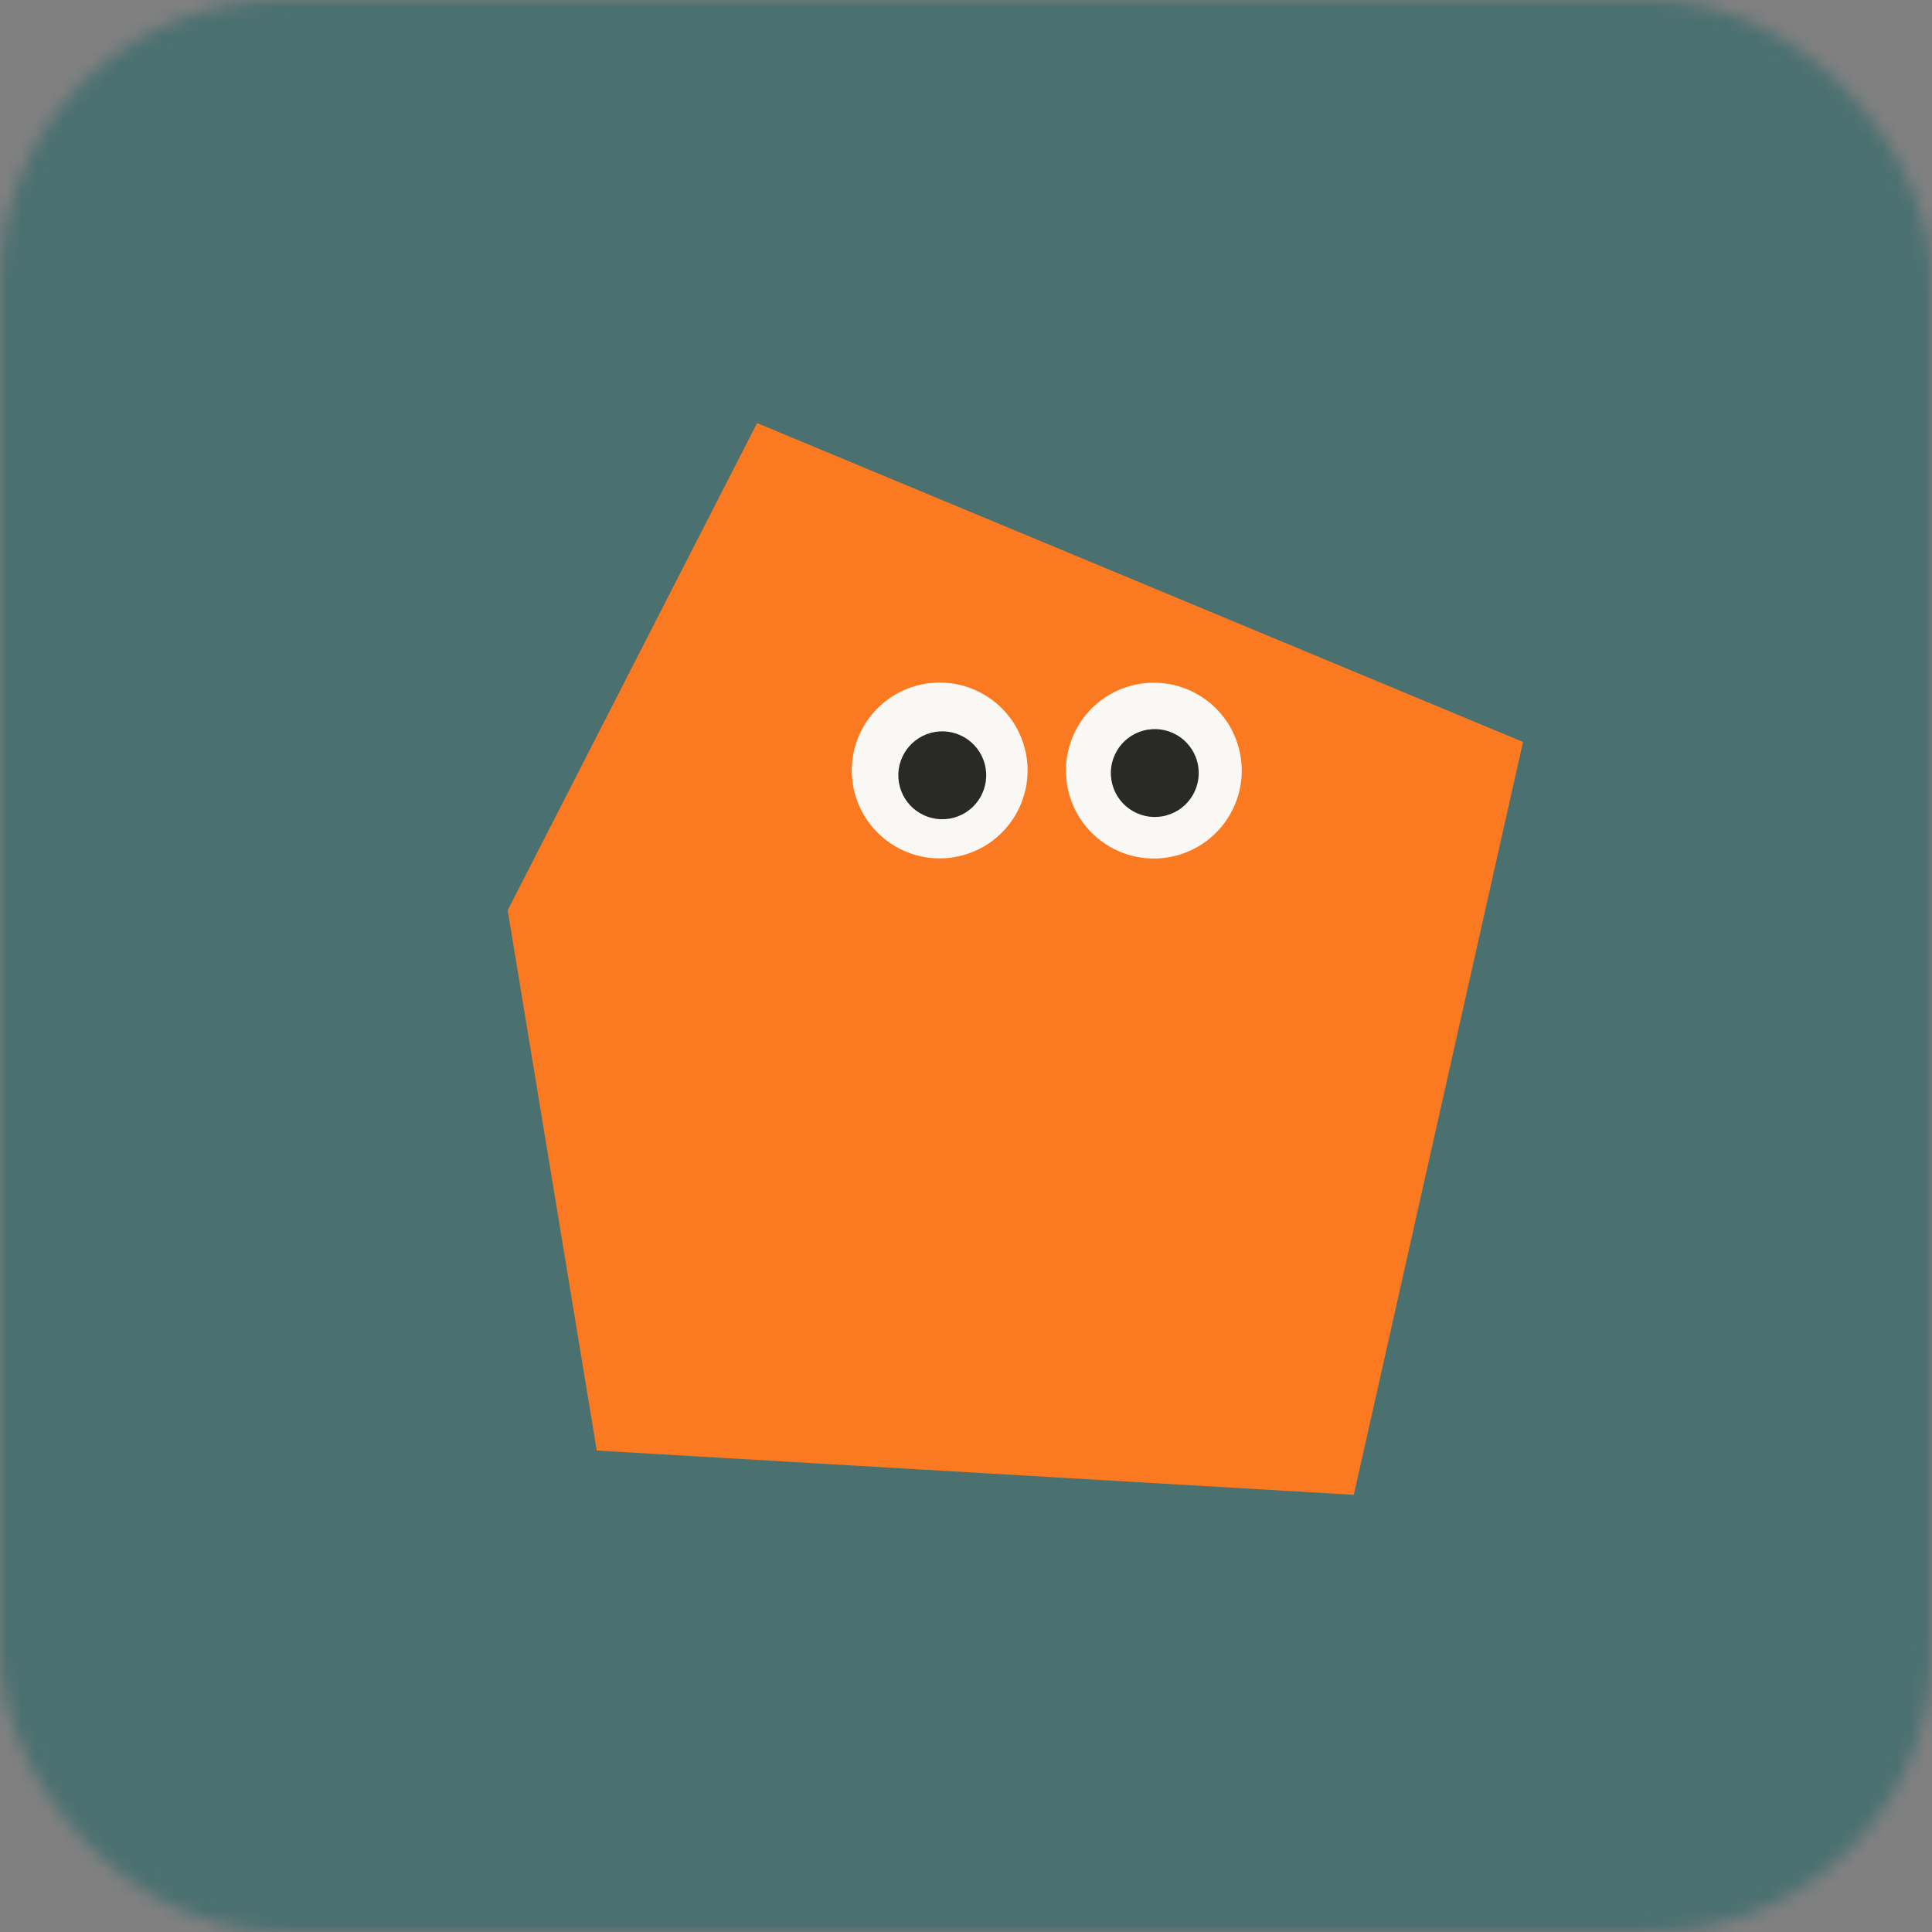
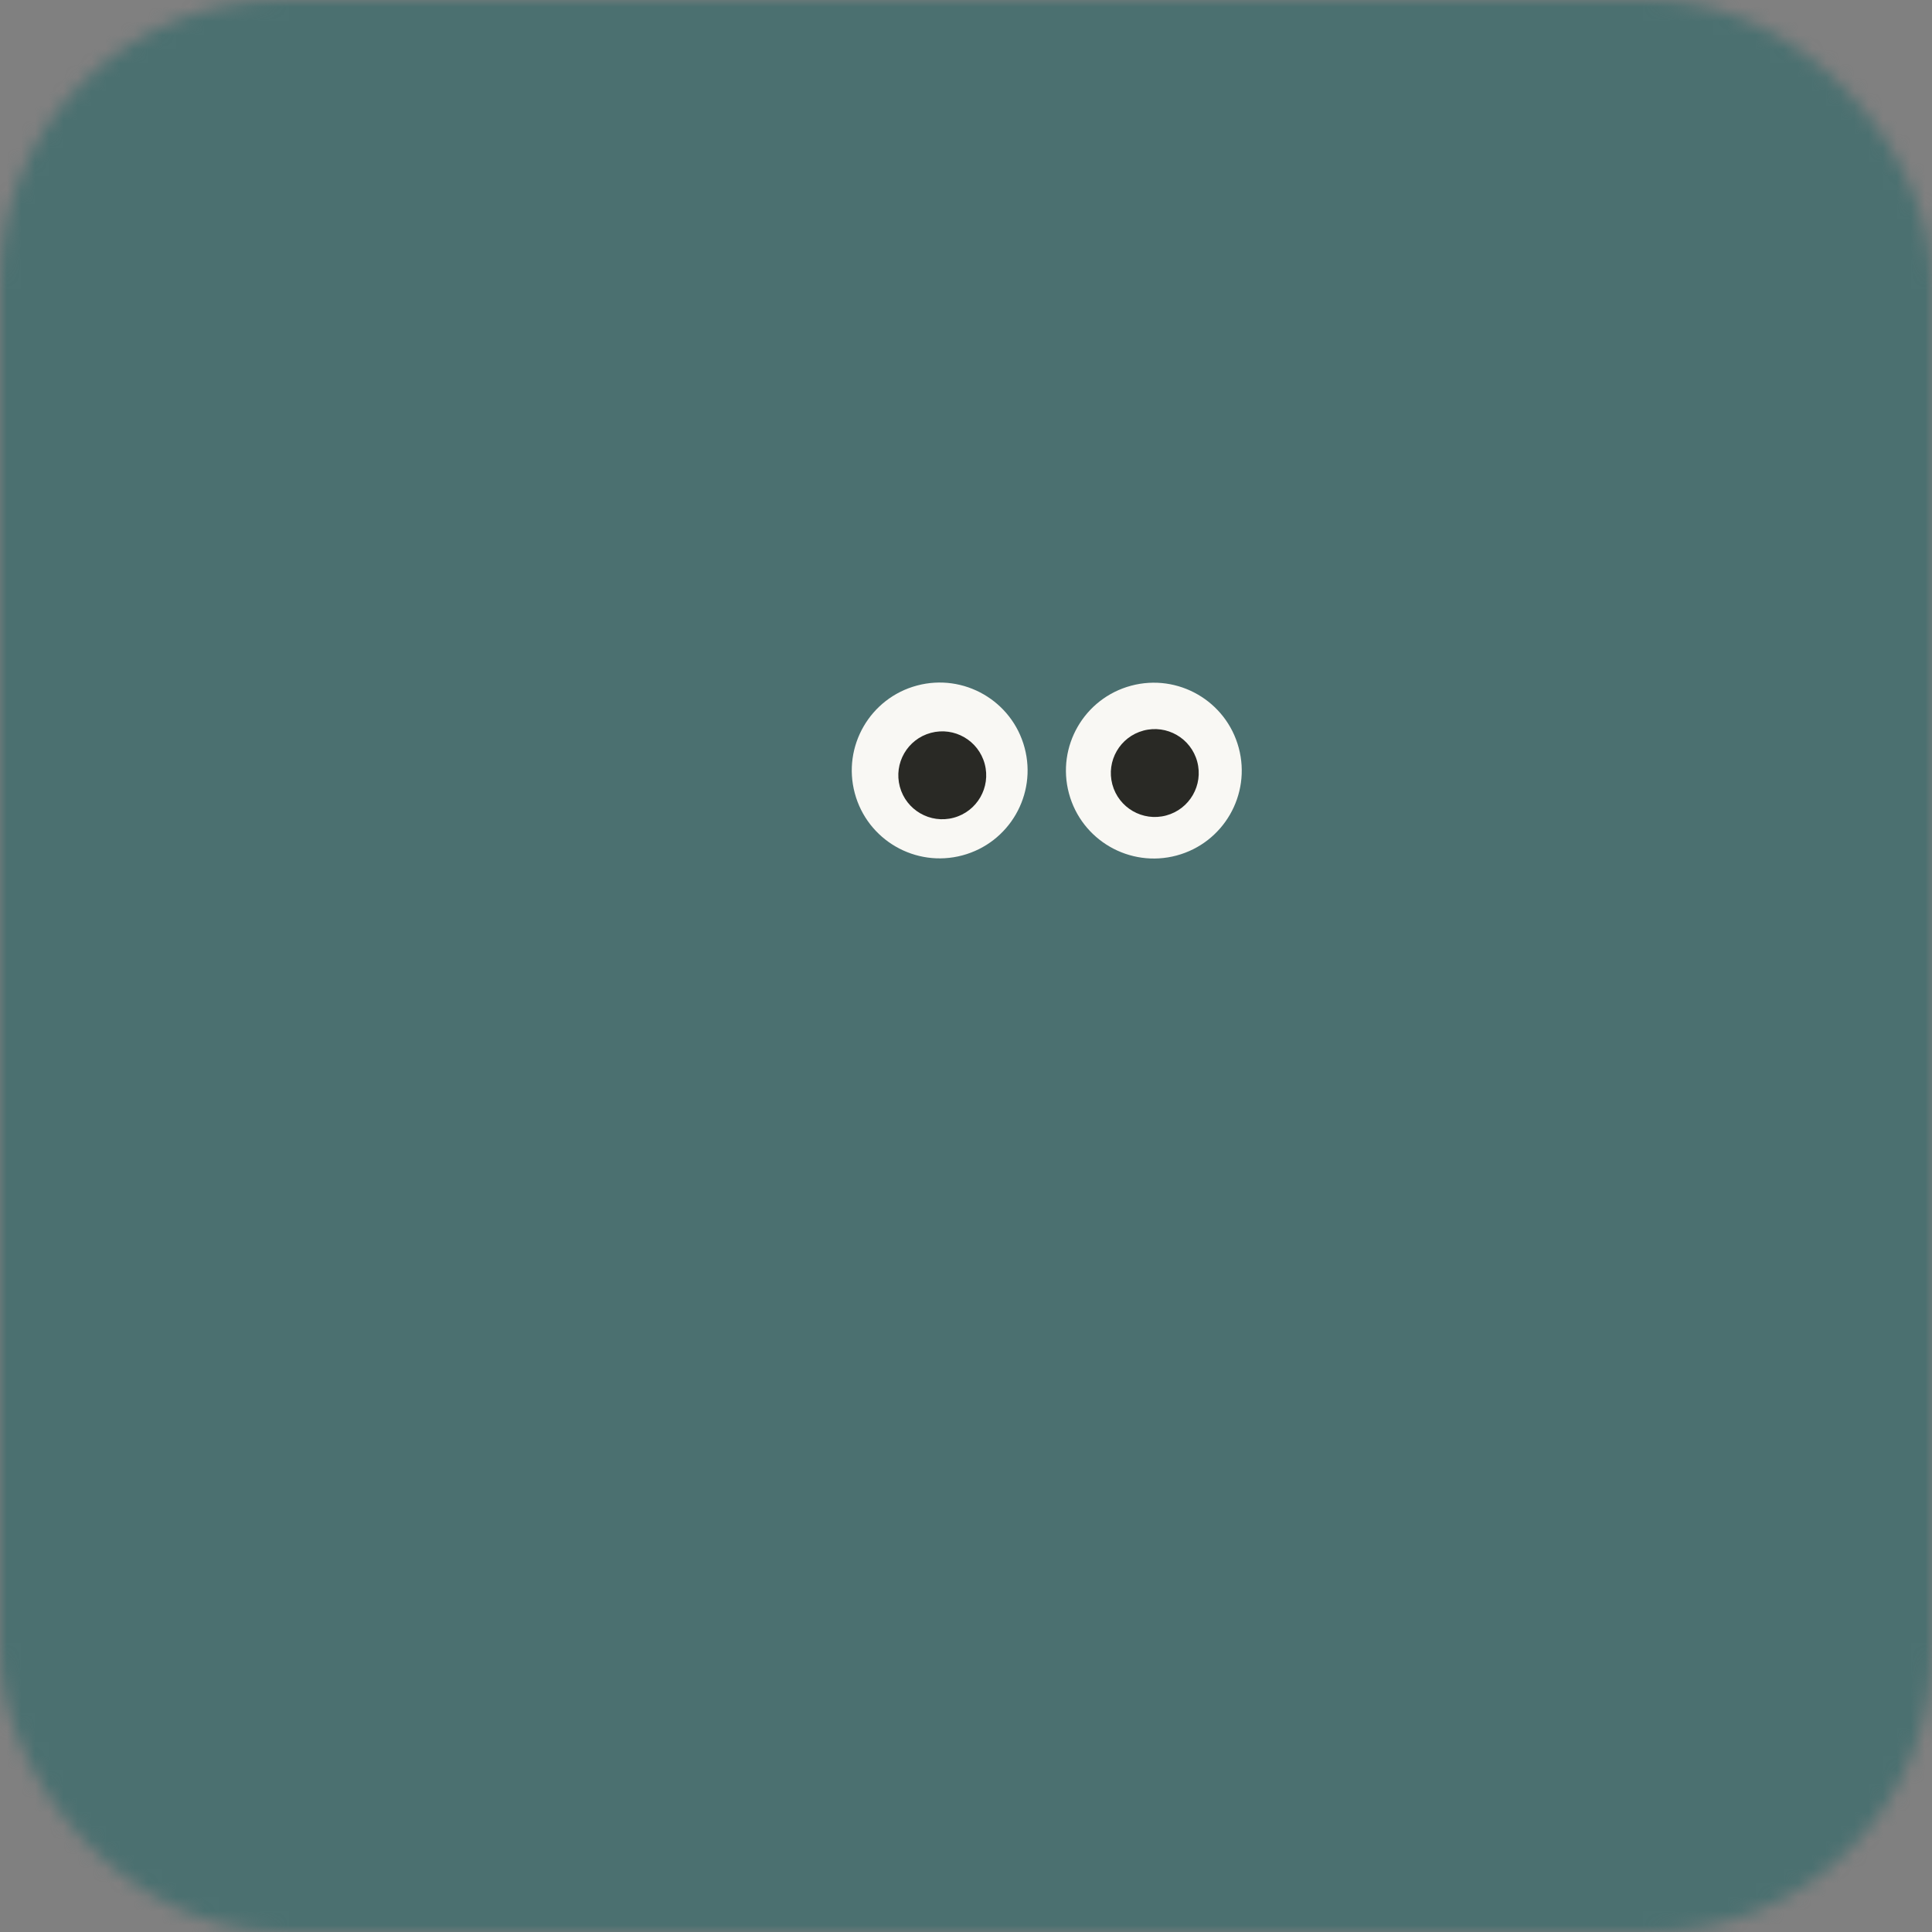
<svg xmlns="http://www.w3.org/2000/svg" width="137" height="137" viewBox="0 0 137 137" fill="none">
  <rect x="0" y="0" width="137" height="137" fill="#808080" stroke="none" />
  <mask id="mask0_176_3" style="mask-type:alpha" maskUnits="userSpaceOnUse" x="0" y="0" width="137" height="137">
    <rect width="137" height="137" rx="20" fill="#4B7070" />
  </mask>
  <g mask="url(#mask0_176_3)">
    <rect x="-56.818" y="-1.459" width="263.911" height="138.46" fill="#4B7070" />
  </g>
-   <path d="M36 64.546L53.684 30L108 52.612L96 106L42.316 102.86L36 64.546Z" fill="#FA7921" />
  <circle cx="81.82" cy="54.645" r="6.233" transform="rotate(165 81.82 54.645)" fill="#F9F8F4" />
  <circle cx="81.887" cy="54.817" r="3.116" transform="rotate(165 81.887 54.817)" fill="#292925" />
  <circle cx="66.634" cy="54.634" r="6.233" transform="rotate(165 66.634 54.634)" fill="#F9F8F4" />
  <circle cx="66.817" cy="54.977" r="3.116" transform="rotate(165 66.817 54.977)" fill="#292925" />
</svg>